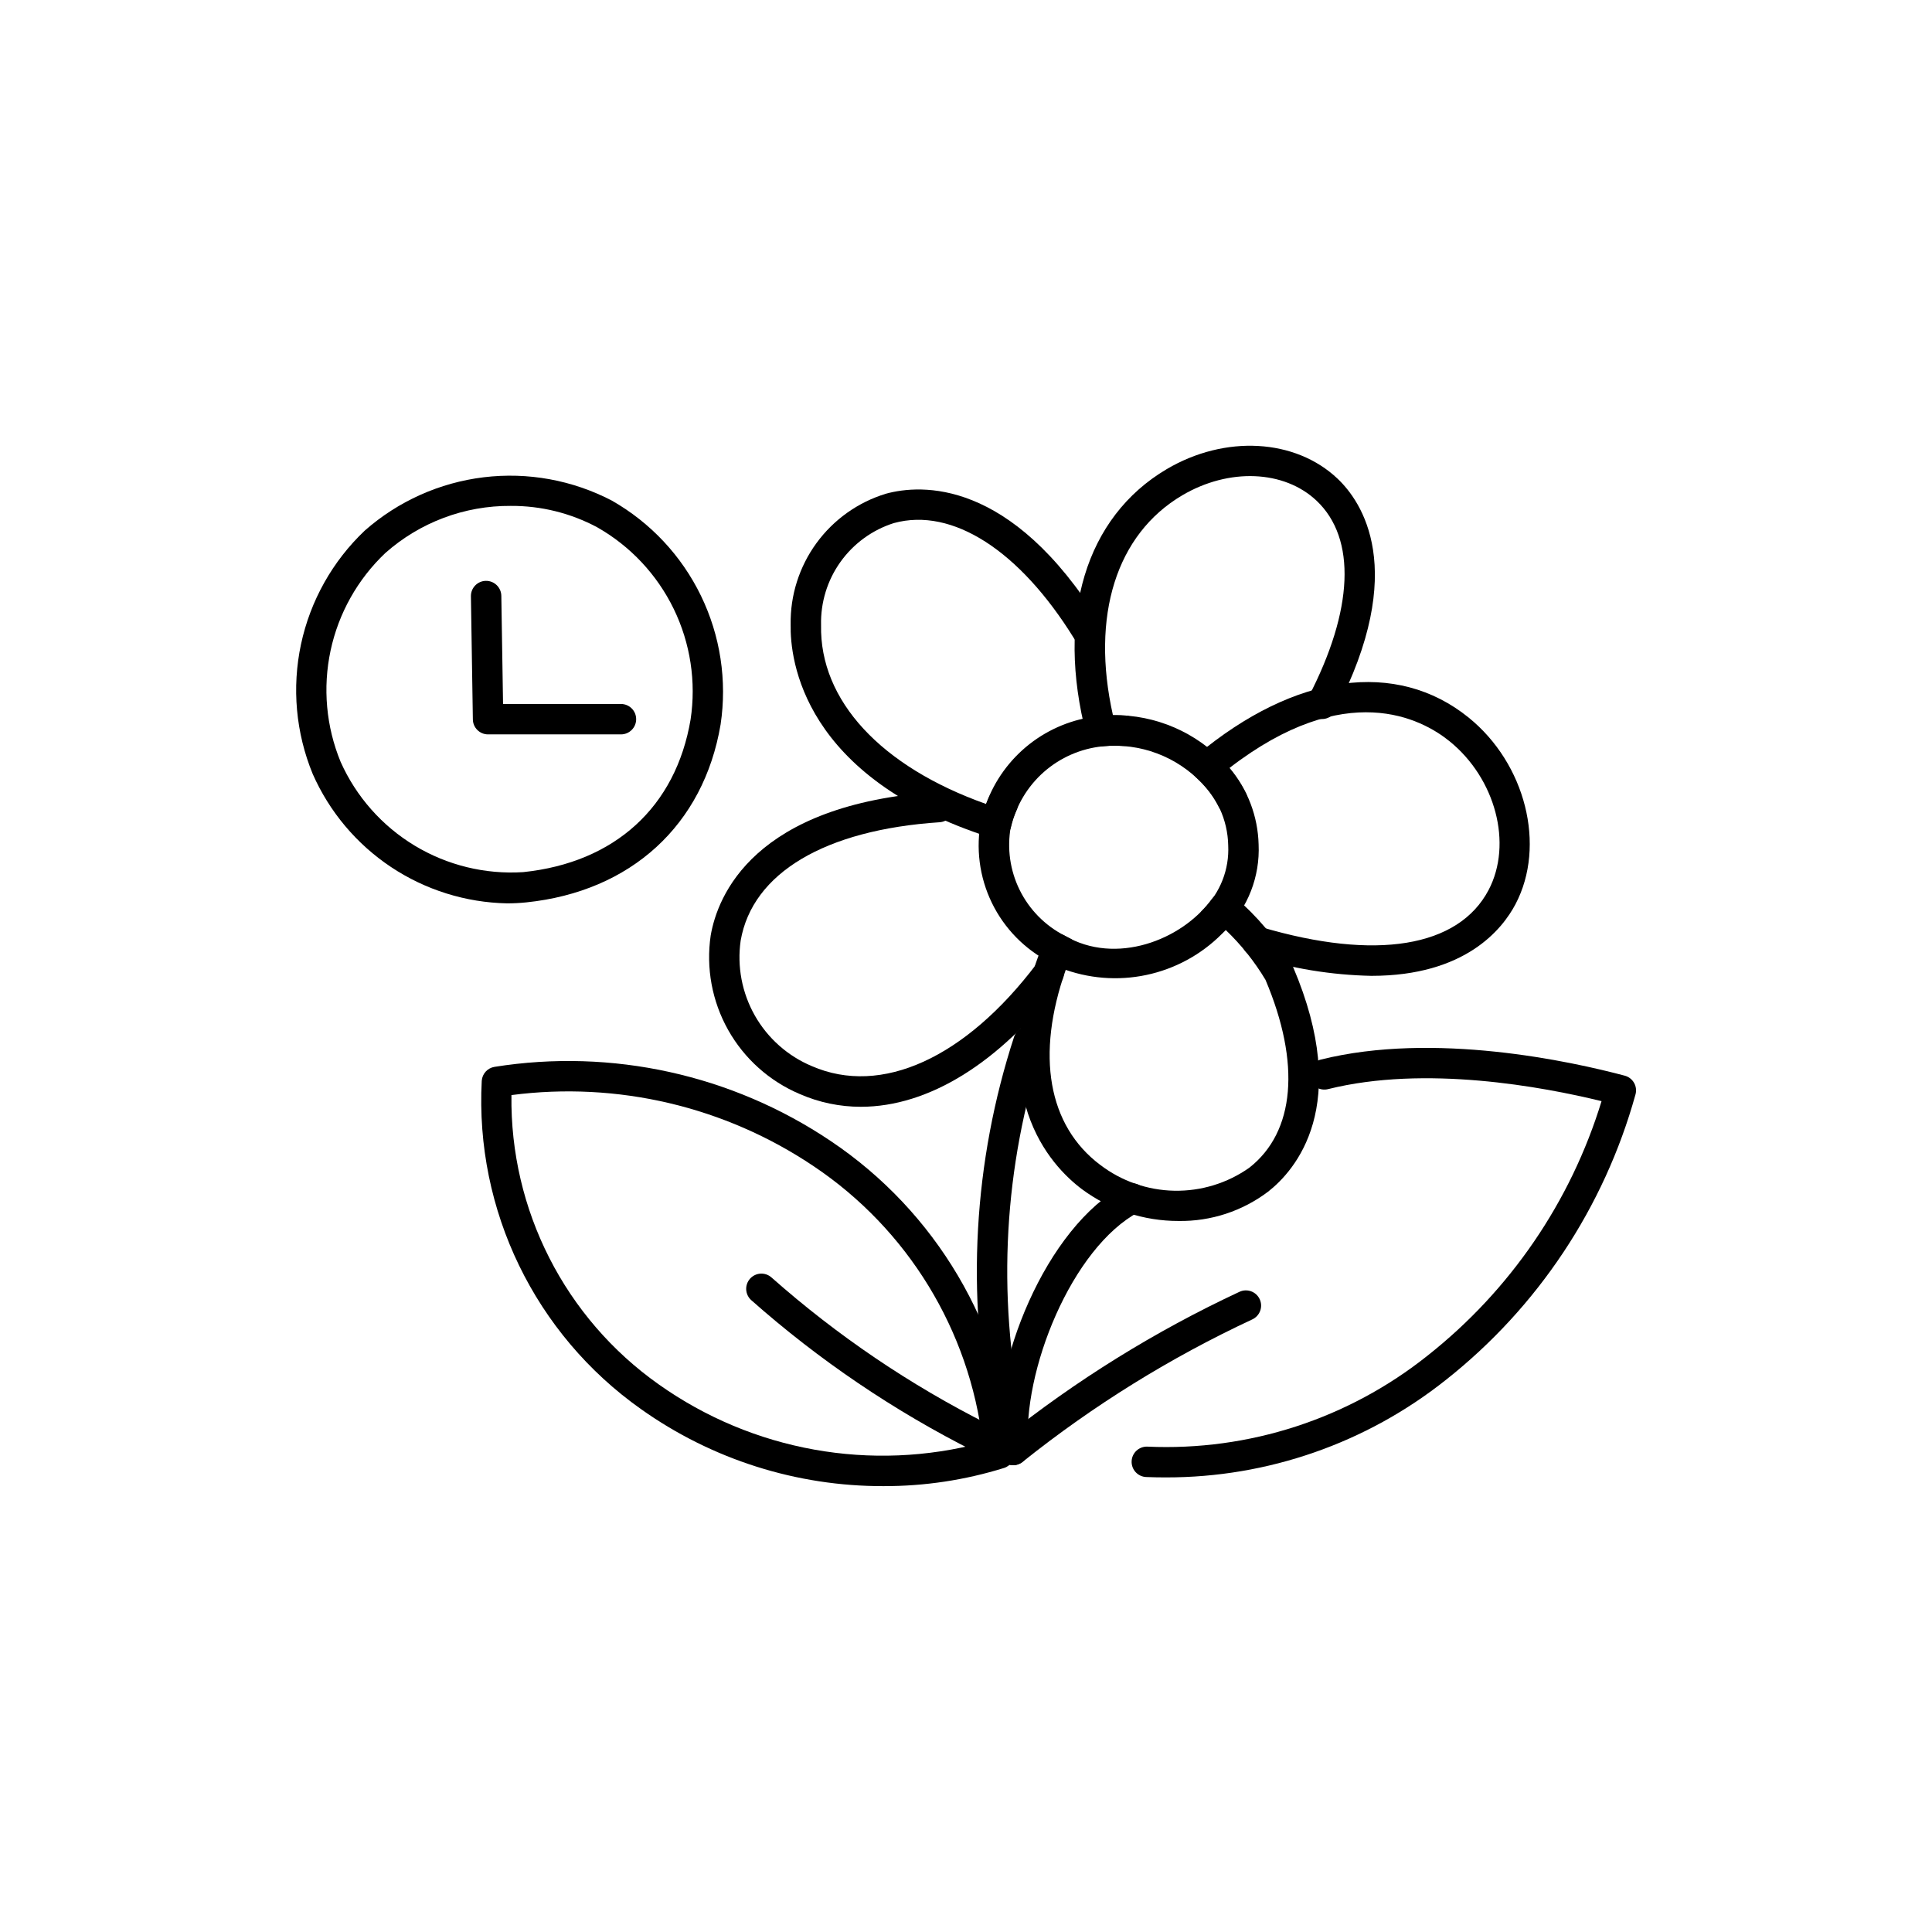
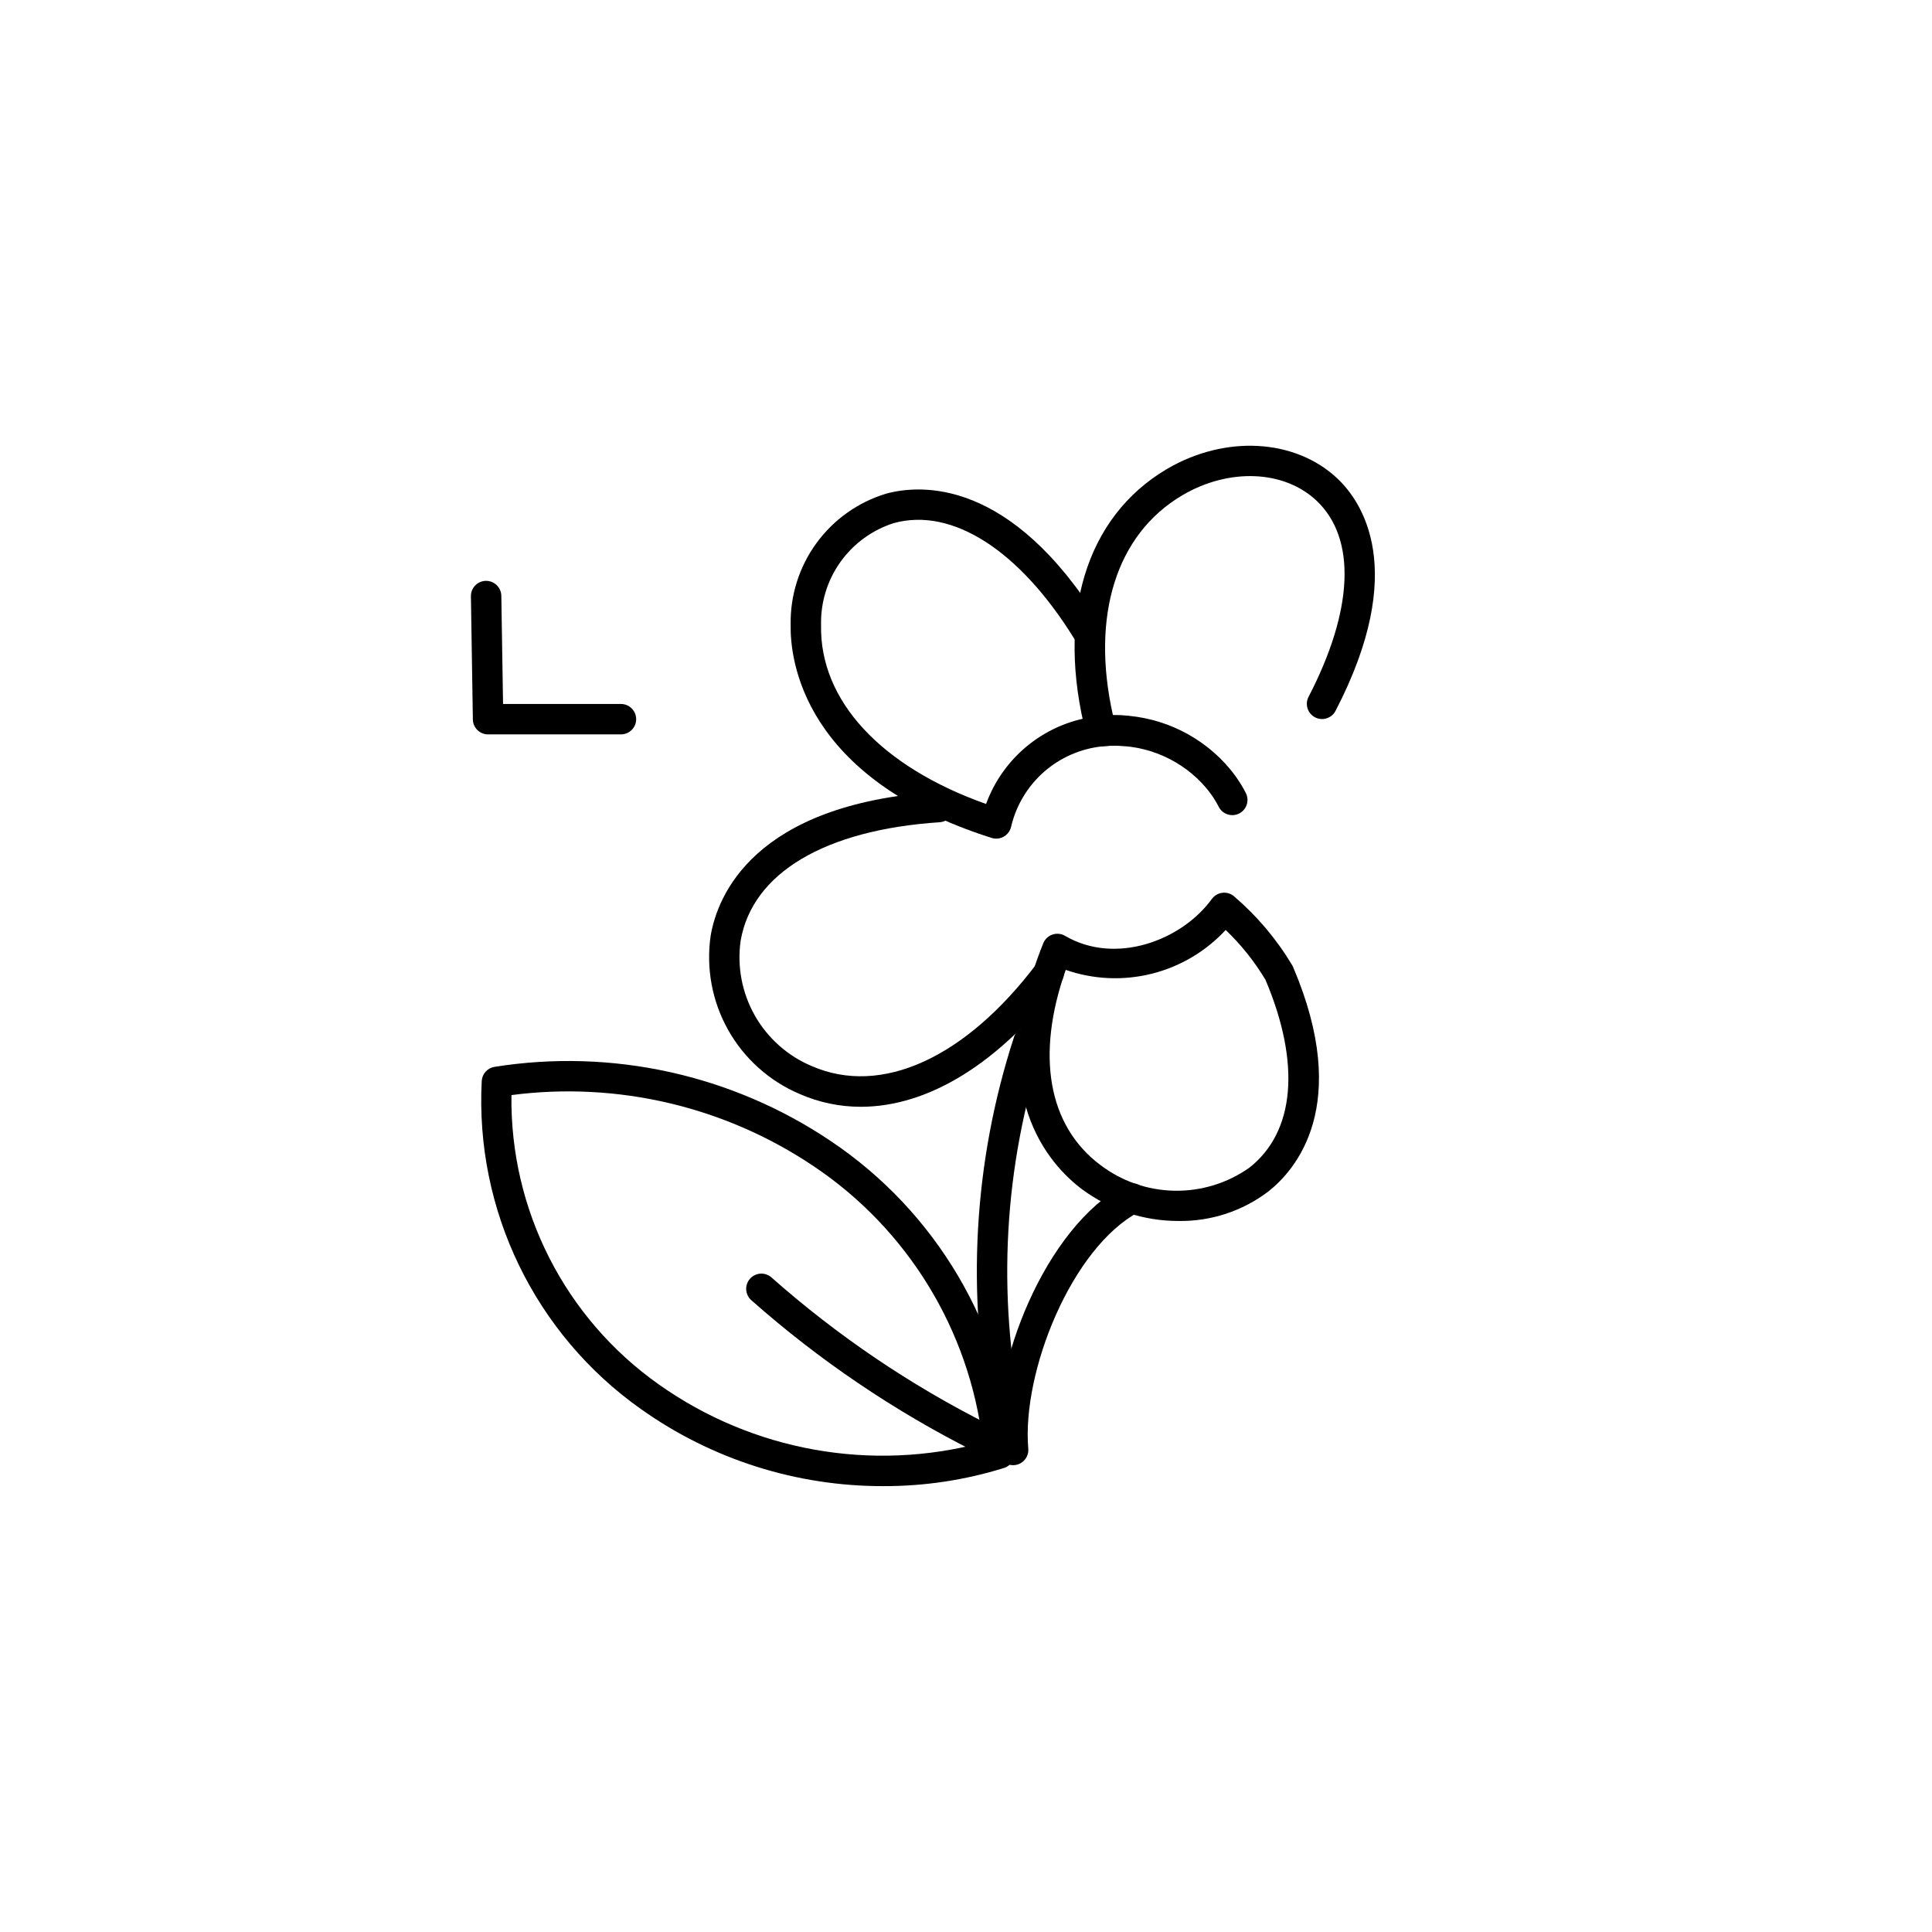
<svg xmlns="http://www.w3.org/2000/svg" fill="#000000" width="800px" height="800px" version="1.1" viewBox="144 144 512 512">
  <g>
    <path d="m410.93 524.54c-1.902-0.004-3.547-1.336-3.941-3.195-7.019-34.133-5.031-69.504 5.773-102.63 0.719-2.106 3-3.231 5.106-2.523 2.106 0.711 3.238 2.988 2.539 5.094-10.359 31.762-12.266 65.668-5.531 98.391 0.25 1.188-0.047 2.426-0.812 3.371-0.77 0.945-1.918 1.492-3.133 1.492z" />
-     <path d="m452.98 535.53c-1.73 0-3.465-0.035-5.219-0.102h-0.004c-2.223-0.09-3.953-1.965-3.863-4.188 0.086-2.223 1.961-3.953 4.184-3.867 26.859 1.207 53.242-7.367 74.262-24.137 21.859-17.262 37.938-40.781 46.086-67.418-15.598-3.82-46.703-9.617-72.469-3.188-1.039 0.262-2.141 0.102-3.059-0.449-0.922-0.547-1.582-1.441-1.844-2.481-0.258-1.043-0.094-2.141 0.461-3.059 0.551-0.918 1.449-1.578 2.488-1.836 30.082-7.504 66.367 0.48 80.574 4.262 1.055 0.281 1.949 0.977 2.481 1.93 0.531 0.949 0.656 2.078 0.344 3.121-8.297 29.859-25.871 56.309-50.18 75.531-21.094 16.797-47.277 25.922-74.242 25.879z" />
    <path d="m412.48 532.29c-2.09-0.004-3.832-1.609-4.012-3.695-1.938-22.871 12.625-59.457 33.617-70.582v0.004c1.969-1.031 4.398-0.277 5.438 1.684 1.039 1.961 0.297 4.394-1.664 5.441-17.875 9.469-31.086 42.434-29.359 62.777h0.004c0.188 2.215-1.461 4.168-3.68 4.356-0.113 0.008-0.227 0.016-0.344 0.016z" />
-     <path d="m412.49 532.29c-1.695 0.004-3.211-1.059-3.793-2.656-0.578-1.594-0.094-3.379 1.207-4.469 19.25-15.379 40.258-28.414 62.59-38.832 2.023-0.926 4.414-0.039 5.344 1.98 0.93 2.023 0.043 4.418-1.98 5.348-21.684 10.109-42.09 22.762-60.785 37.695-0.723 0.605-1.637 0.934-2.582 0.934z" />
-     <path d="m278.37 383.4c-10.957-0.219-21.625-3.559-30.75-9.633-9.121-6.074-16.32-14.629-20.746-24.656-4.481-10.887-5.562-22.875-3.102-34.387 2.465-11.516 8.355-22.012 16.898-30.113 8.836-7.781 19.82-12.707 31.508-14.129 11.691-1.418 23.535 0.738 33.973 6.184 10.234 5.824 18.461 14.609 23.605 25.203 5.144 10.59 6.961 22.488 5.211 34.133-4.504 26.641-23.75 44.262-51.484 47.137h-0.004c-1.695 0.172-3.402 0.262-5.109 0.262zm4.695-4.269m-3.703-101.06v-0.004c-12.246-0.086-24.094 4.363-33.254 12.496-7.332 6.953-12.387 15.961-14.5 25.836-2.109 9.879-1.184 20.168 2.664 29.508 4.121 9.223 10.965 16.965 19.613 22.188 8.645 5.219 18.684 7.672 28.762 7.027 24.273-2.516 40.449-17.262 44.371-40.461 1.504-9.988-0.055-20.199-4.469-29.289-4.414-9.086-11.477-16.625-20.254-21.621-7.051-3.777-14.934-5.731-22.934-5.684z" />
    <path d="m308.56 338.62h-35.219c-2.199 0.004-3.996-1.762-4.027-3.965l-0.516-32.641c-0.031-2.219 1.742-4.047 3.965-4.082 2.219-0.035 4.051 1.734 4.094 3.953l0.457 28.676h31.25-0.004c2.227 0 4.031 1.805 4.031 4.031 0 2.227-1.805 4.027-4.031 4.027z" />
    <path d="m378.16 537.84c-23.047 0.062-45.531-7.082-64.316-20.43-28.059-19.836-43.984-52.676-42.176-86.988 0.133-1.863 1.527-3.391 3.371-3.691 31.125-4.961 62.973 2.066 89.125 19.664 27.848 18.68 45.75 48.953 48.703 82.355 0.207 1.914-0.965 3.707-2.801 4.281-10.332 3.211-21.09 4.836-31.906 4.809zm-98.621-103.63c-0.418 30.426 14.18 59.102 39.027 76.664 24.906 17.66 56.383 23.309 85.879 15.41-3.527-29.777-19.898-56.527-44.809-73.219-23.52-15.816-51.992-22.52-80.098-18.855z" />
    <path d="m404.14 529.11c-0.629 0-1.246-0.148-1.809-0.434-21.387-10.75-41.289-24.227-59.211-40.094-0.809-0.707-1.297-1.707-1.367-2.777-0.066-1.07 0.297-2.121 1.004-2.926 0.711-0.801 1.715-1.289 2.785-1.352 1.07-0.062 2.121 0.305 2.918 1.02 17.402 15.402 36.727 28.488 57.492 38.93 1.668 0.836 2.543 2.715 2.109 4.531-0.43 1.816-2.055 3.102-3.922 3.102z" />
-     <path d="m507.47 402.61c-10.68-0.215-21.273-1.957-31.457-5.172-2.121-0.645-3.328-2.875-2.699-5s2.852-3.344 4.981-2.731c30.281 8.945 52.215 5.348 60.203-9.855 6.414-12.223 1.859-29.539-10.375-39.43-7.344-5.938-27.391-16.734-58.277 7.082h-0.004c4.797 5.691 7.516 12.848 7.703 20.289 0.383 8.48-2.816 16.734-8.812 22.746-0.758 0.895-1.875 1.41-3.051 1.41h-0.031c-1.645 0-3.125-1-3.738-2.523-0.617-1.523-0.242-3.269 0.941-4.41 4.531-4.457 6.945-10.637 6.633-16.984-0.133-6.836-3.141-13.297-8.281-17.805-0.898-0.773-1.414-1.902-1.406-3.09 0.004-1.188 0.535-2.309 1.445-3.07 25.969-21.633 52.867-25.332 71.945-9.914 15.121 12.223 20.586 33.941 12.445 49.445-3.496 6.656-13.34 19.012-38.164 19.012z" />
    <path d="m470.57 360.02c-1.516 0-2.902-0.852-3.594-2.199-1.094-2.148-2.484-4.129-4.125-5.891-0.094-0.102-0.18-0.203-0.262-0.312h-0.004c-6.769-7.168-16.477-10.801-26.289-9.84-2.004 0.246-3.875-1.031-4.375-2.988-8.164-31.438-0.211-57.781 21.277-70.469 15.457-9.117 34.066-8.078 45.266 2.527 6.332 5.996 18.957 24-0.543 61.559v0.004c-1.039 1.953-3.457 2.707-5.418 1.688-1.965-1.02-2.738-3.43-1.738-5.402 11.949-23.02 12.734-41.969 2.156-51.988-8.605-8.148-23.254-8.742-35.625-1.438-17.496 10.324-24.246 31.957-18.359 58.254 11.316-0.129 22.152 4.555 29.812 12.879 0.098 0.105 0.188 0.215 0.277 0.328l-0.004 0.004c2.035 2.234 3.766 4.731 5.137 7.422 0.637 1.25 0.578 2.742-0.152 3.938-0.734 1.195-2.035 1.926-3.434 1.926z" />
    <path d="m408.02 366.25c-0.414 0-0.828-0.062-1.223-0.188-50.164-15.922-53.453-47.32-53.266-56.566-0.125-7.738 2.277-15.305 6.836-21.559 4.559-6.254 11.027-10.852 18.43-13.102 9.16-2.492 33.02-4.184 56.727 34.168 1.168 1.895 0.582 4.379-1.312 5.547-1.891 1.172-4.375 0.582-5.547-1.309-14.461-23.398-32.316-34.84-47.742-30.629v-0.004c-5.719 1.805-10.695 5.418-14.184 10.297-3.488 4.875-5.293 10.758-5.148 16.754-0.406 19.984 15.855 37.512 43.73 47.406v-0.004c2.281-6.262 6.273-11.758 11.516-15.871 5.246-4.109 11.535-6.672 18.16-7.391 0.156-0.035 0.316-0.059 0.477-0.07 2.109-0.195 4.227-0.23 6.34-0.113 1.09-0.043 2.148 0.359 2.93 1.117 0.781 0.762 1.219 1.805 1.211 2.894v0.031c0 1.117-0.465 2.184-1.277 2.945-0.82 0.758-1.91 1.145-3.023 1.078-1.664-0.109-3.332-0.098-4.996 0.035-0.176 0.039-0.355 0.066-0.535 0.078-5.738 0.598-11.148 2.969-15.48 6.781-4.328 3.816-7.363 8.883-8.684 14.5-0.402 1.852-2.043 3.172-3.938 3.172z" />
    <path d="m372.14 437.31c-5.57 0.004-11.082-1.145-16.184-3.375-8.035-3.402-14.715-9.375-18.988-16.984-4.273-7.606-5.898-16.418-4.625-25.051 1.793-10.359 11.246-34.801 60.137-38.043v0.004c2.207-0.102 4.098 1.555 4.289 3.754 0.145 2.223-1.535 4.141-3.758 4.289-30.402 2.016-49.621 13.453-52.727 31.371-0.98 6.856 0.344 13.836 3.758 19.859 3.418 6.019 8.734 10.734 15.121 13.406 18.414 8 40.676-2.141 59.547-27.109 1.344-1.773 3.871-2.125 5.644-0.785 1.777 1.344 2.129 3.871 0.785 5.648-16.234 21.473-35.148 33.016-53 33.016z" />
-     <path d="m425.73 400.32c-0.578 0-1.152-0.125-1.676-0.371-0.09-0.043-0.176-0.086-0.262-0.133-0.395-0.18-0.781-0.383-1.152-0.605l-0.285-0.152-0.004 0.004v0.004c-6.75-3.445-12.191-8.996-15.5-15.812-3.312-6.816-4.305-14.527-2.836-21.961 0.363-1.543 0.844-3.055 1.445-4.519 0.176-0.43 0.34-0.828 0.516-1.207 0.027-0.07 0.051-0.137 0.082-0.203h-0.004c0.871-2.043 3.234-2.992 5.277-2.125 1.027 0.438 1.828 1.281 2.215 2.328 0.387 1.051 0.324 2.211-0.172 3.211-0.156 0.309-0.281 0.633-0.402 0.926v0.004c-0.461 1.102-0.828 2.242-1.102 3.406-1.027 5.691-0.199 11.566 2.359 16.75 2.562 5.188 6.723 9.418 11.867 12.062l0.164 0.09c0.16 0.074 0.316 0.156 0.465 0.25 0.176 0.109 0.363 0.203 0.551 0.281 1.785 0.734 2.801 2.629 2.426 4.523-0.379 1.891-2.043 3.254-3.973 3.25z" />
    <path d="m456.37 467.57c-9.234 0.027-18.23-2.93-25.652-8.426-8.422-6.336-26.281-25.363-10.242-65.164 0.438-1.09 1.328-1.934 2.438-2.309 1.109-0.379 2.332-0.258 3.34 0.336 13.344 7.832 30.891 1.266 38.902-9.777l0.004 0.004c0.664-0.918 1.684-1.512 2.809-1.641 1.125-0.125 2.254 0.227 3.106 0.973 6.082 5.211 11.277 11.371 15.383 18.25 0.086 0.141 0.16 0.289 0.223 0.445 15.676 36.773 0.586 53.895-6.629 59.551v-0.004c-6.809 5.152-15.141 7.883-23.68 7.762zm-29.941-66.539c-7.953 22.578-4.707 41.262 9.133 51.672v-0.004c5.648 4.316 12.527 6.719 19.633 6.856 7.109 0.137 14.074-1.996 19.883-6.094 12.117-9.492 13.672-27.637 4.285-49.809v0.004c-2.91-4.856-6.453-9.297-10.543-13.207-5.269 5.691-12.09 9.727-19.617 11.605-7.531 1.883-15.445 1.523-22.773-1.023z" />
  </g>
</svg>